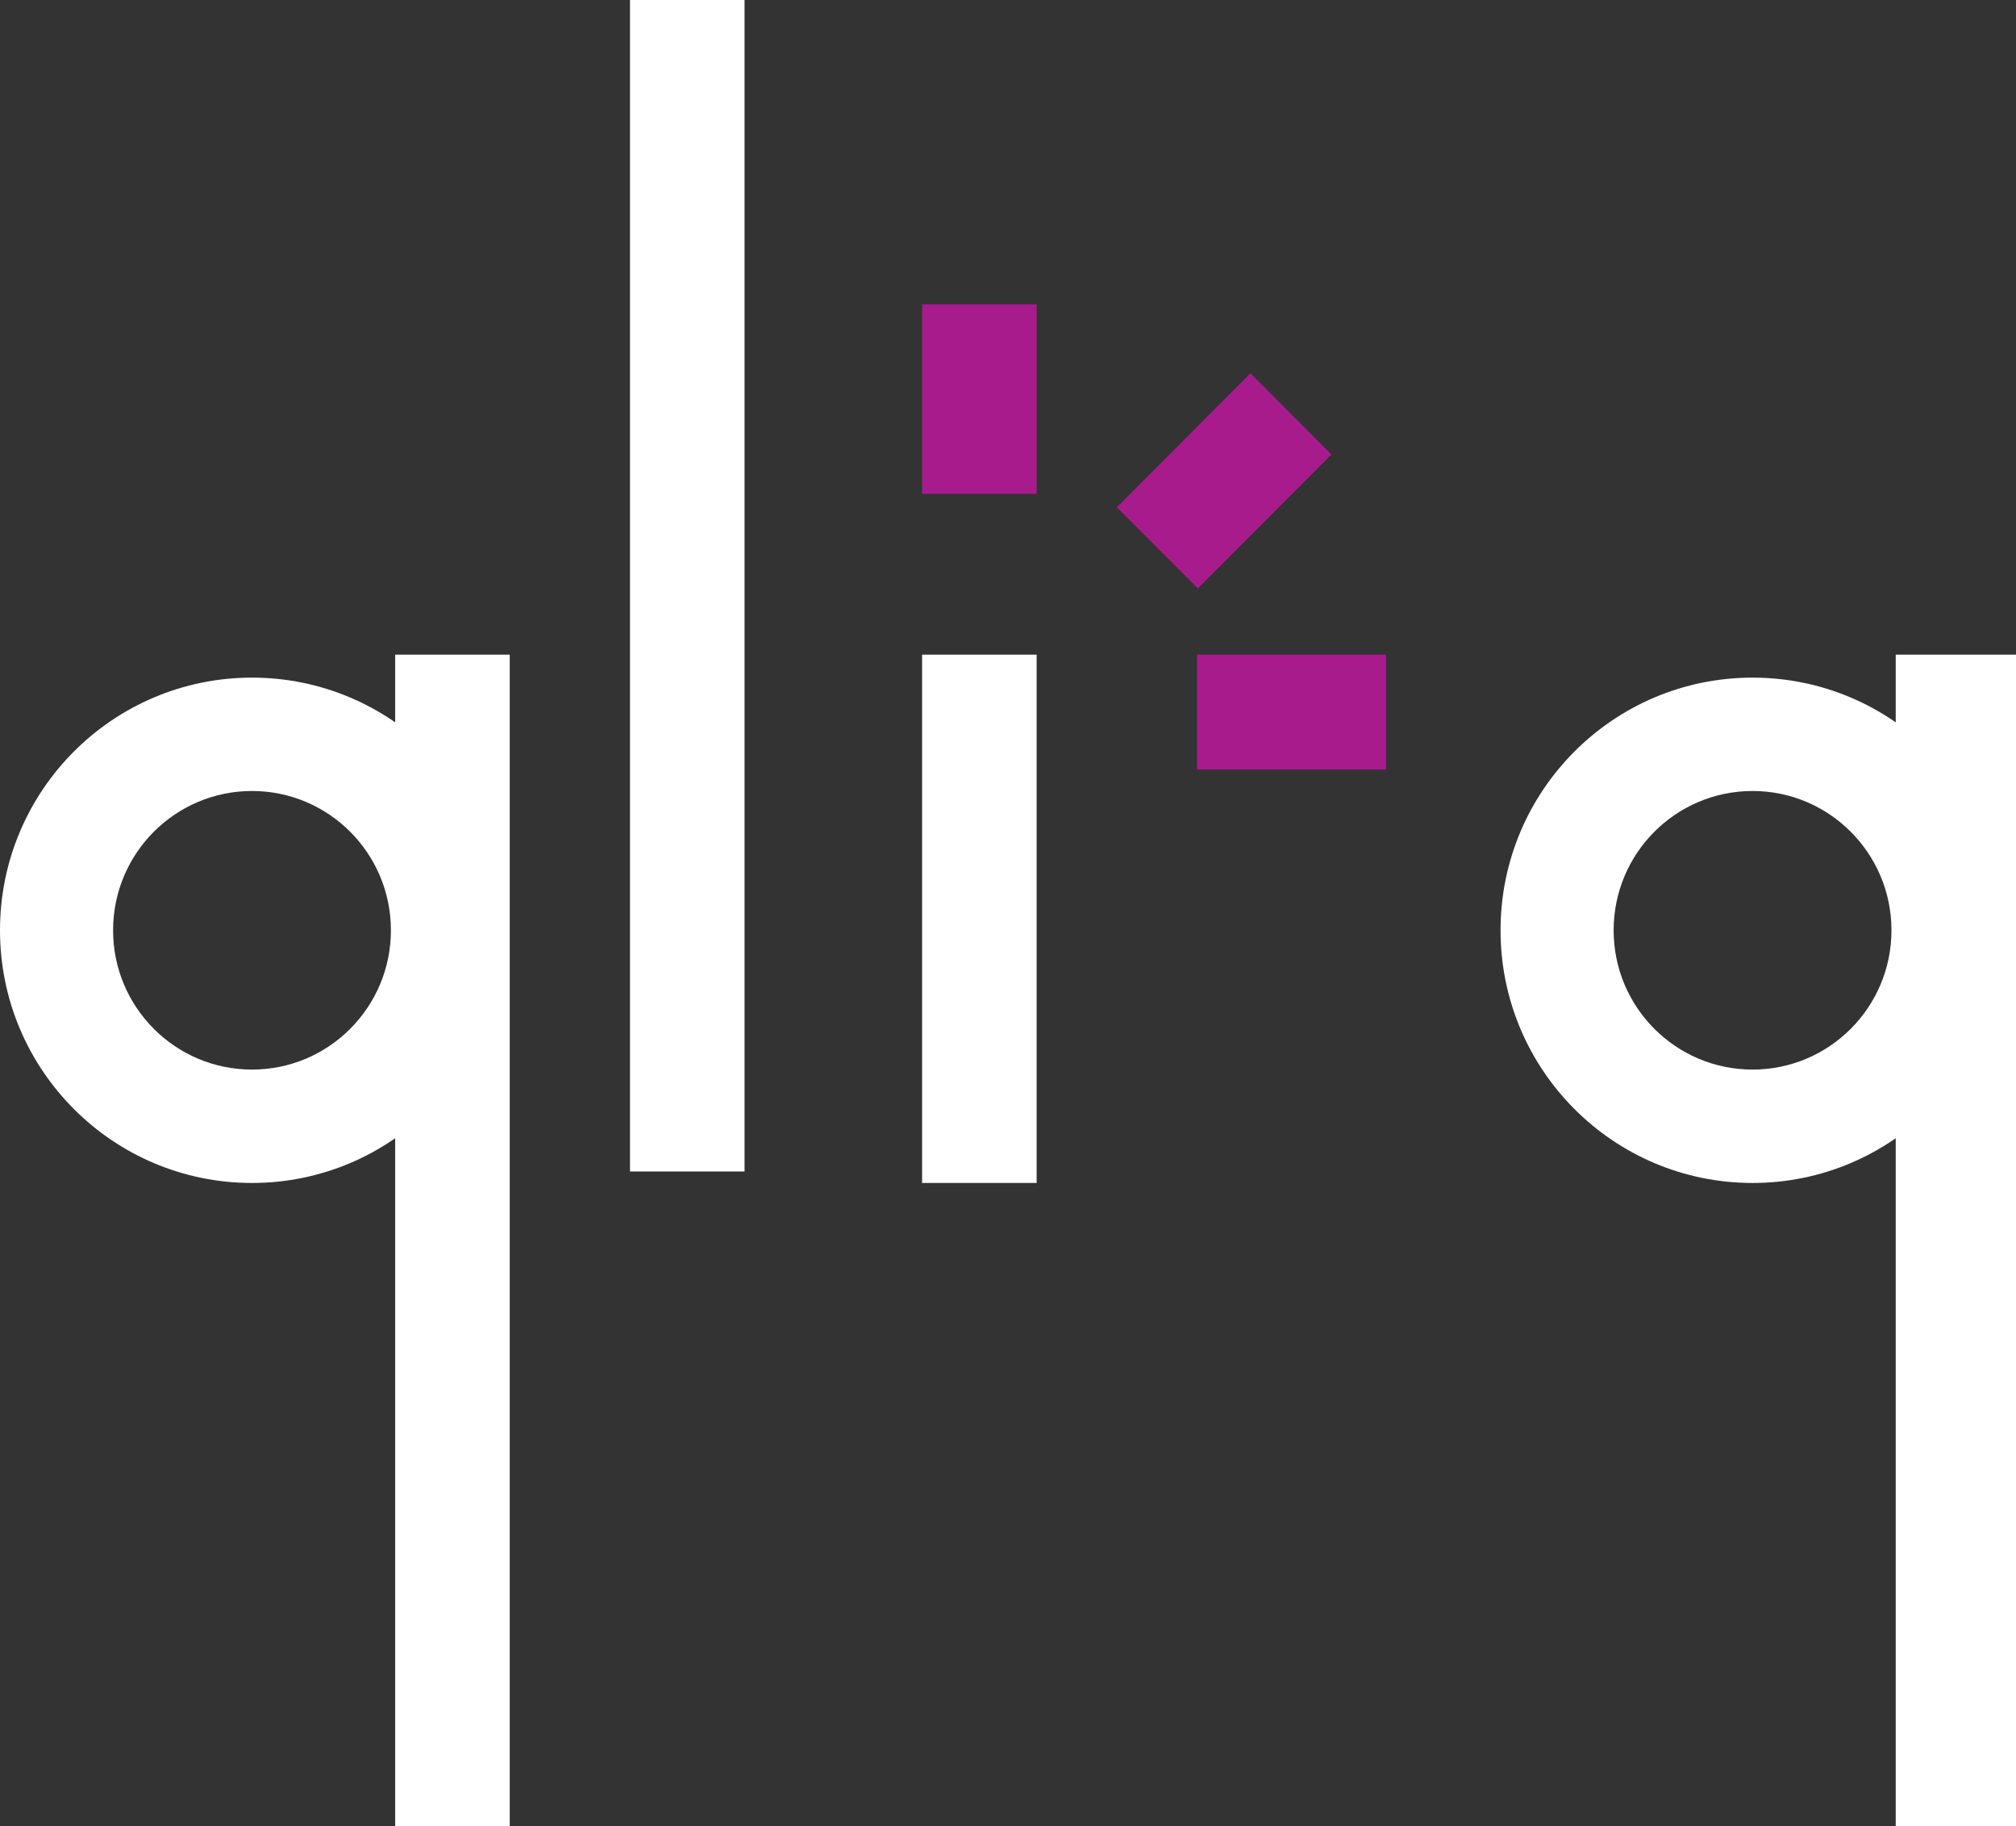
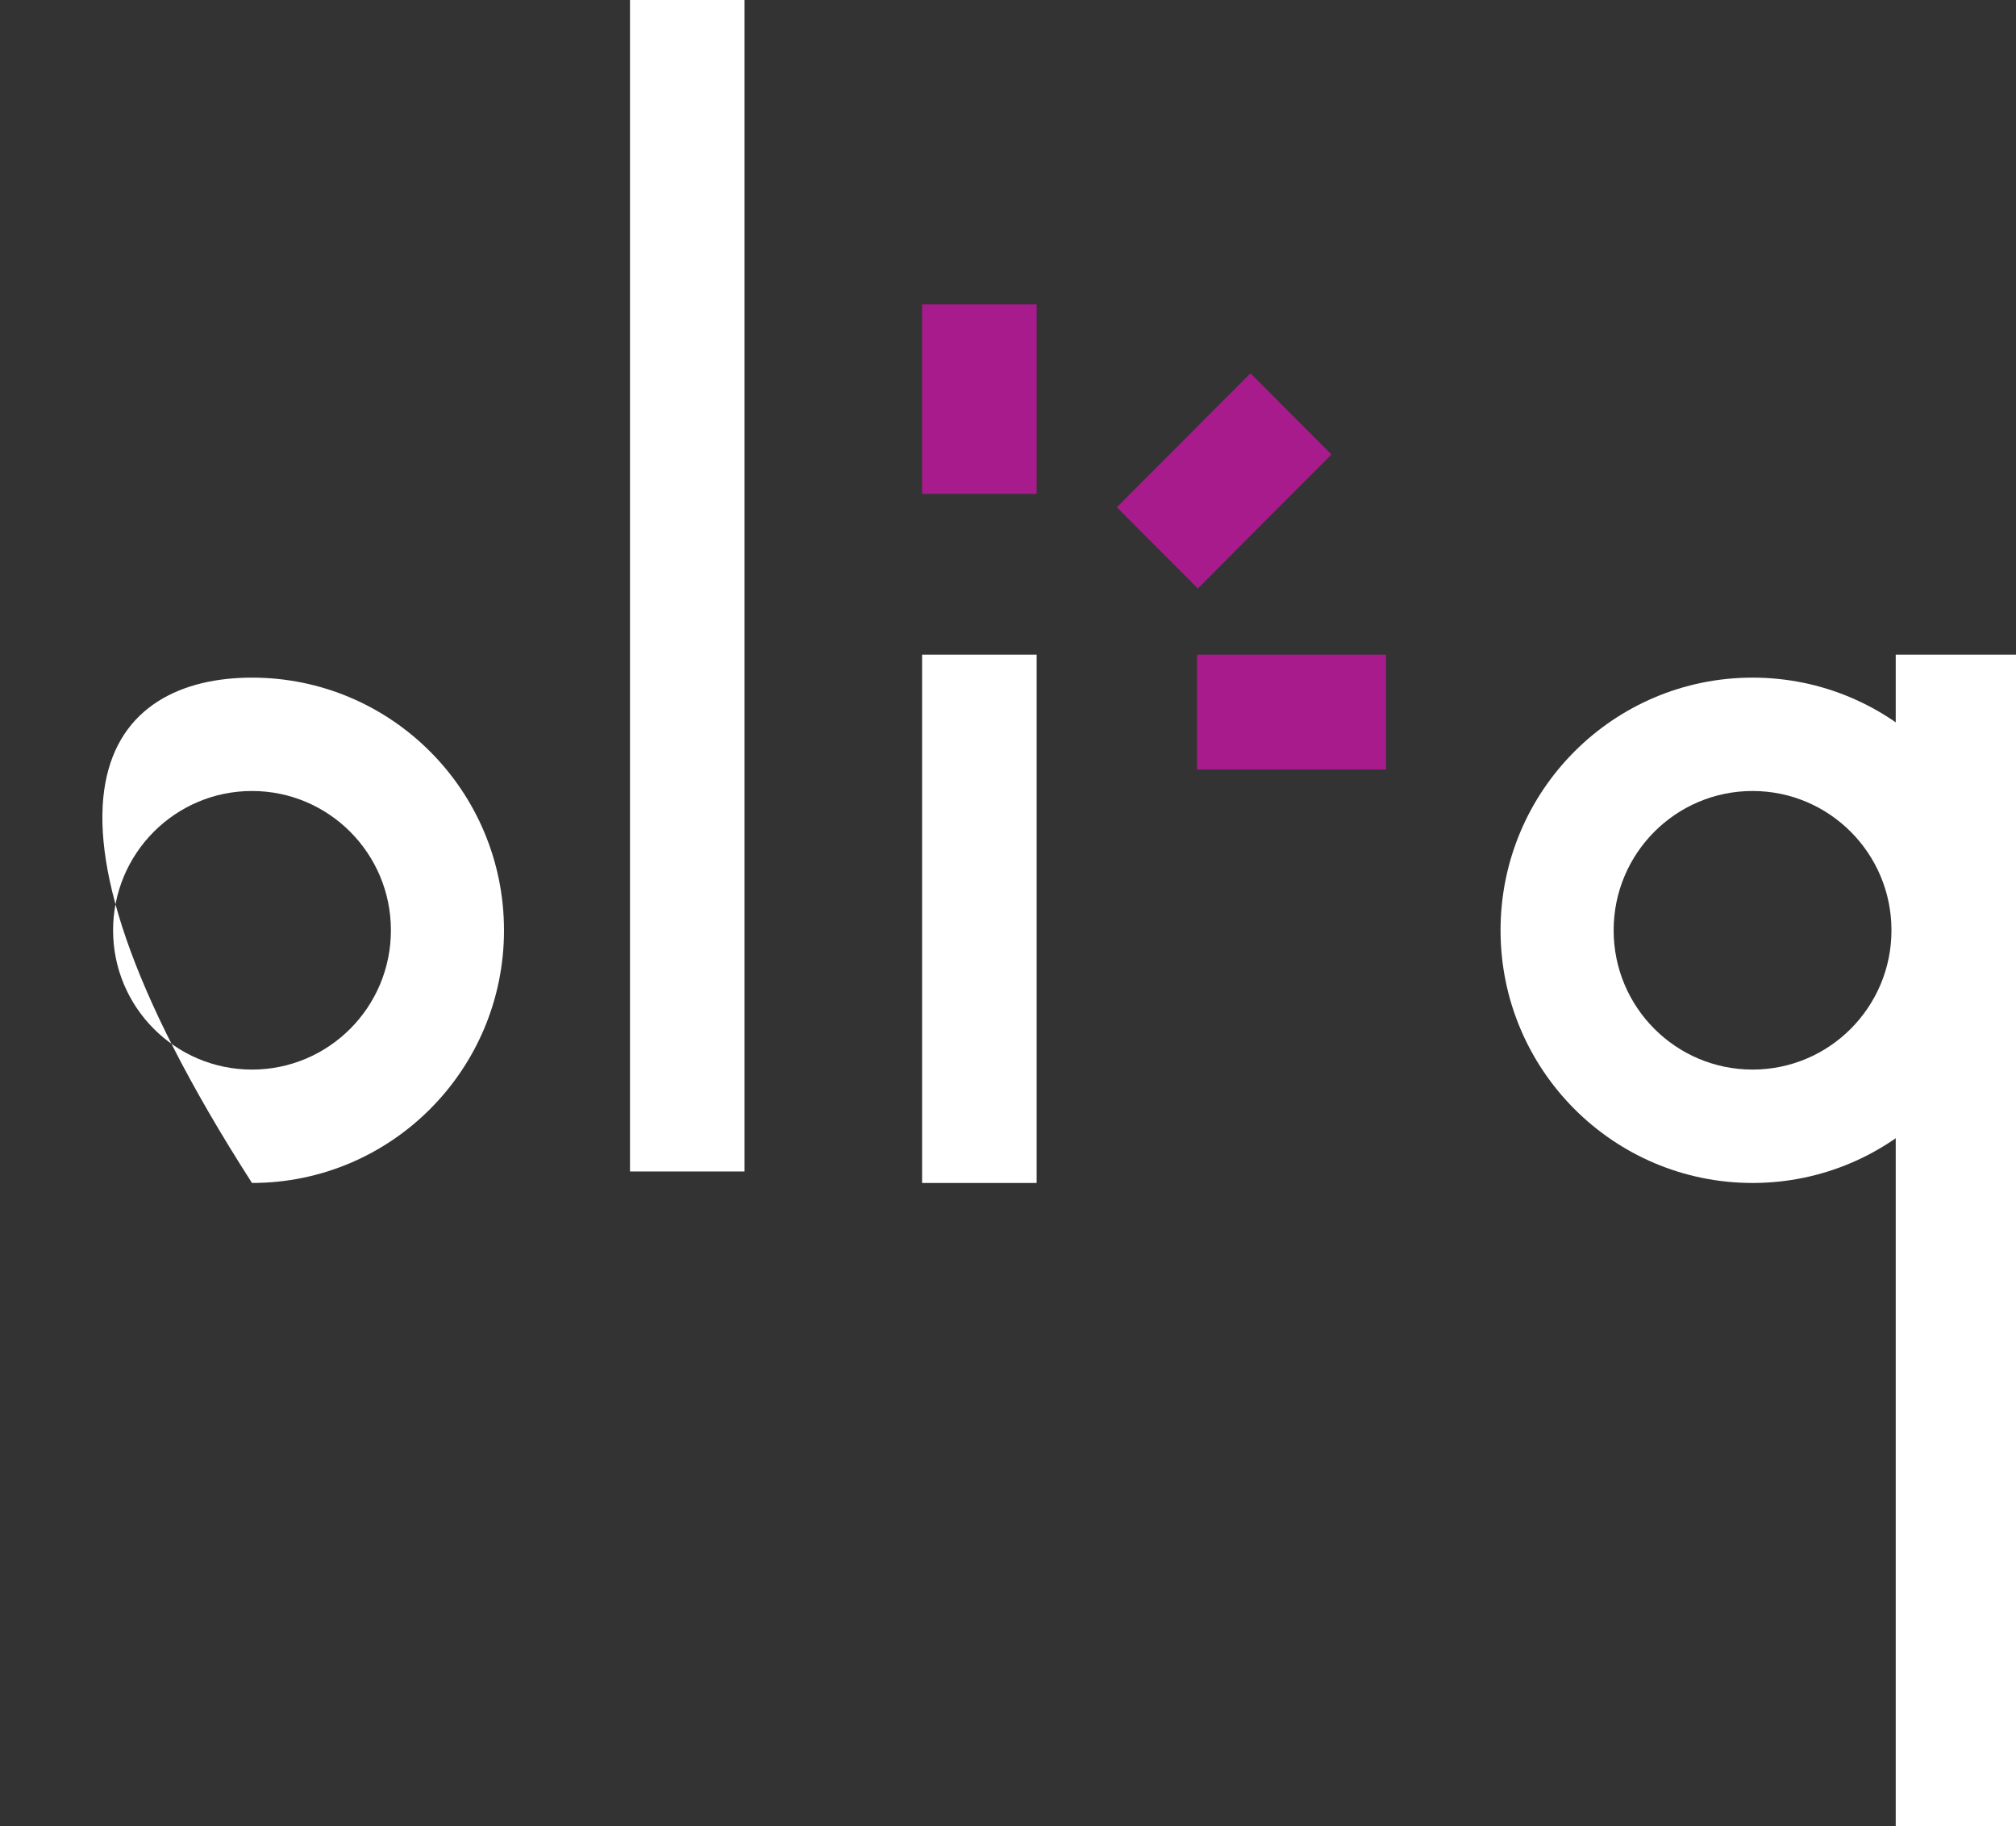
<svg xmlns="http://www.w3.org/2000/svg" width="106" height="96" viewBox="0 0 106 96" fill="none">
  <rect x="0" y="0" width="106" height="96" fill="#333333" stroke="none" />
-   <path d="M26.5 48.906C26.5 56.242 20.568 62.189 13.25 62.189C5.932 62.189 0 56.242 0 48.906C0 41.57 5.932 35.623 13.25 35.623C20.568 35.623 26.5 41.57 26.5 48.906ZM5.946 48.906C5.946 52.95 9.216 56.228 13.25 56.228C17.284 56.228 20.554 52.95 20.554 48.906C20.554 44.862 17.284 41.583 13.25 41.583C9.216 41.583 5.946 44.862 5.946 48.906Z" fill="white" />
-   <path d="M20.778 34.415H26.801V96H20.778V34.415Z" fill="white" />
+   <path d="M26.5 48.906C26.5 56.242 20.568 62.189 13.25 62.189C0 41.57 5.932 35.623 13.25 35.623C20.568 35.623 26.5 41.57 26.5 48.906ZM5.946 48.906C5.946 52.95 9.216 56.228 13.25 56.228C17.284 56.228 20.554 52.95 20.554 48.906C20.554 44.862 17.284 41.583 13.25 41.583C9.216 41.583 5.946 44.862 5.946 48.906Z" fill="white" />
  <path d="M105.398 48.906C105.398 56.242 99.466 62.189 92.148 62.189C84.83 62.189 78.898 56.242 78.898 48.906C78.898 41.57 84.83 35.623 92.148 35.623C99.466 35.623 105.398 41.57 105.398 48.906ZM84.844 48.906C84.844 52.95 88.114 56.228 92.148 56.228C96.182 56.228 99.452 52.95 99.452 48.906C99.452 44.862 96.182 41.583 92.148 41.583C88.114 41.583 84.844 44.862 84.844 48.906Z" fill="white" />
  <path d="M99.676 34.415H106V96H99.676V34.415Z" fill="white" />
  <rect x="33.125" width="6.023" height="61.585" fill="white" />
  <rect x="48.483" y="34.415" width="6.023" height="27.774" fill="white" />
  <rect x="48.483" y="16" width="6.023" height="9.962" fill="#A81B8D" />
  <rect width="6.03" height="9.95" transform="matrix(0.706 0.708 -0.706 0.708 65.749 19.623)" fill="#A81B8D" />
  <rect x="62.938" y="40.453" width="6.038" height="9.938" transform="rotate(-90 62.938 40.453)" fill="#A81B8D" />
</svg>